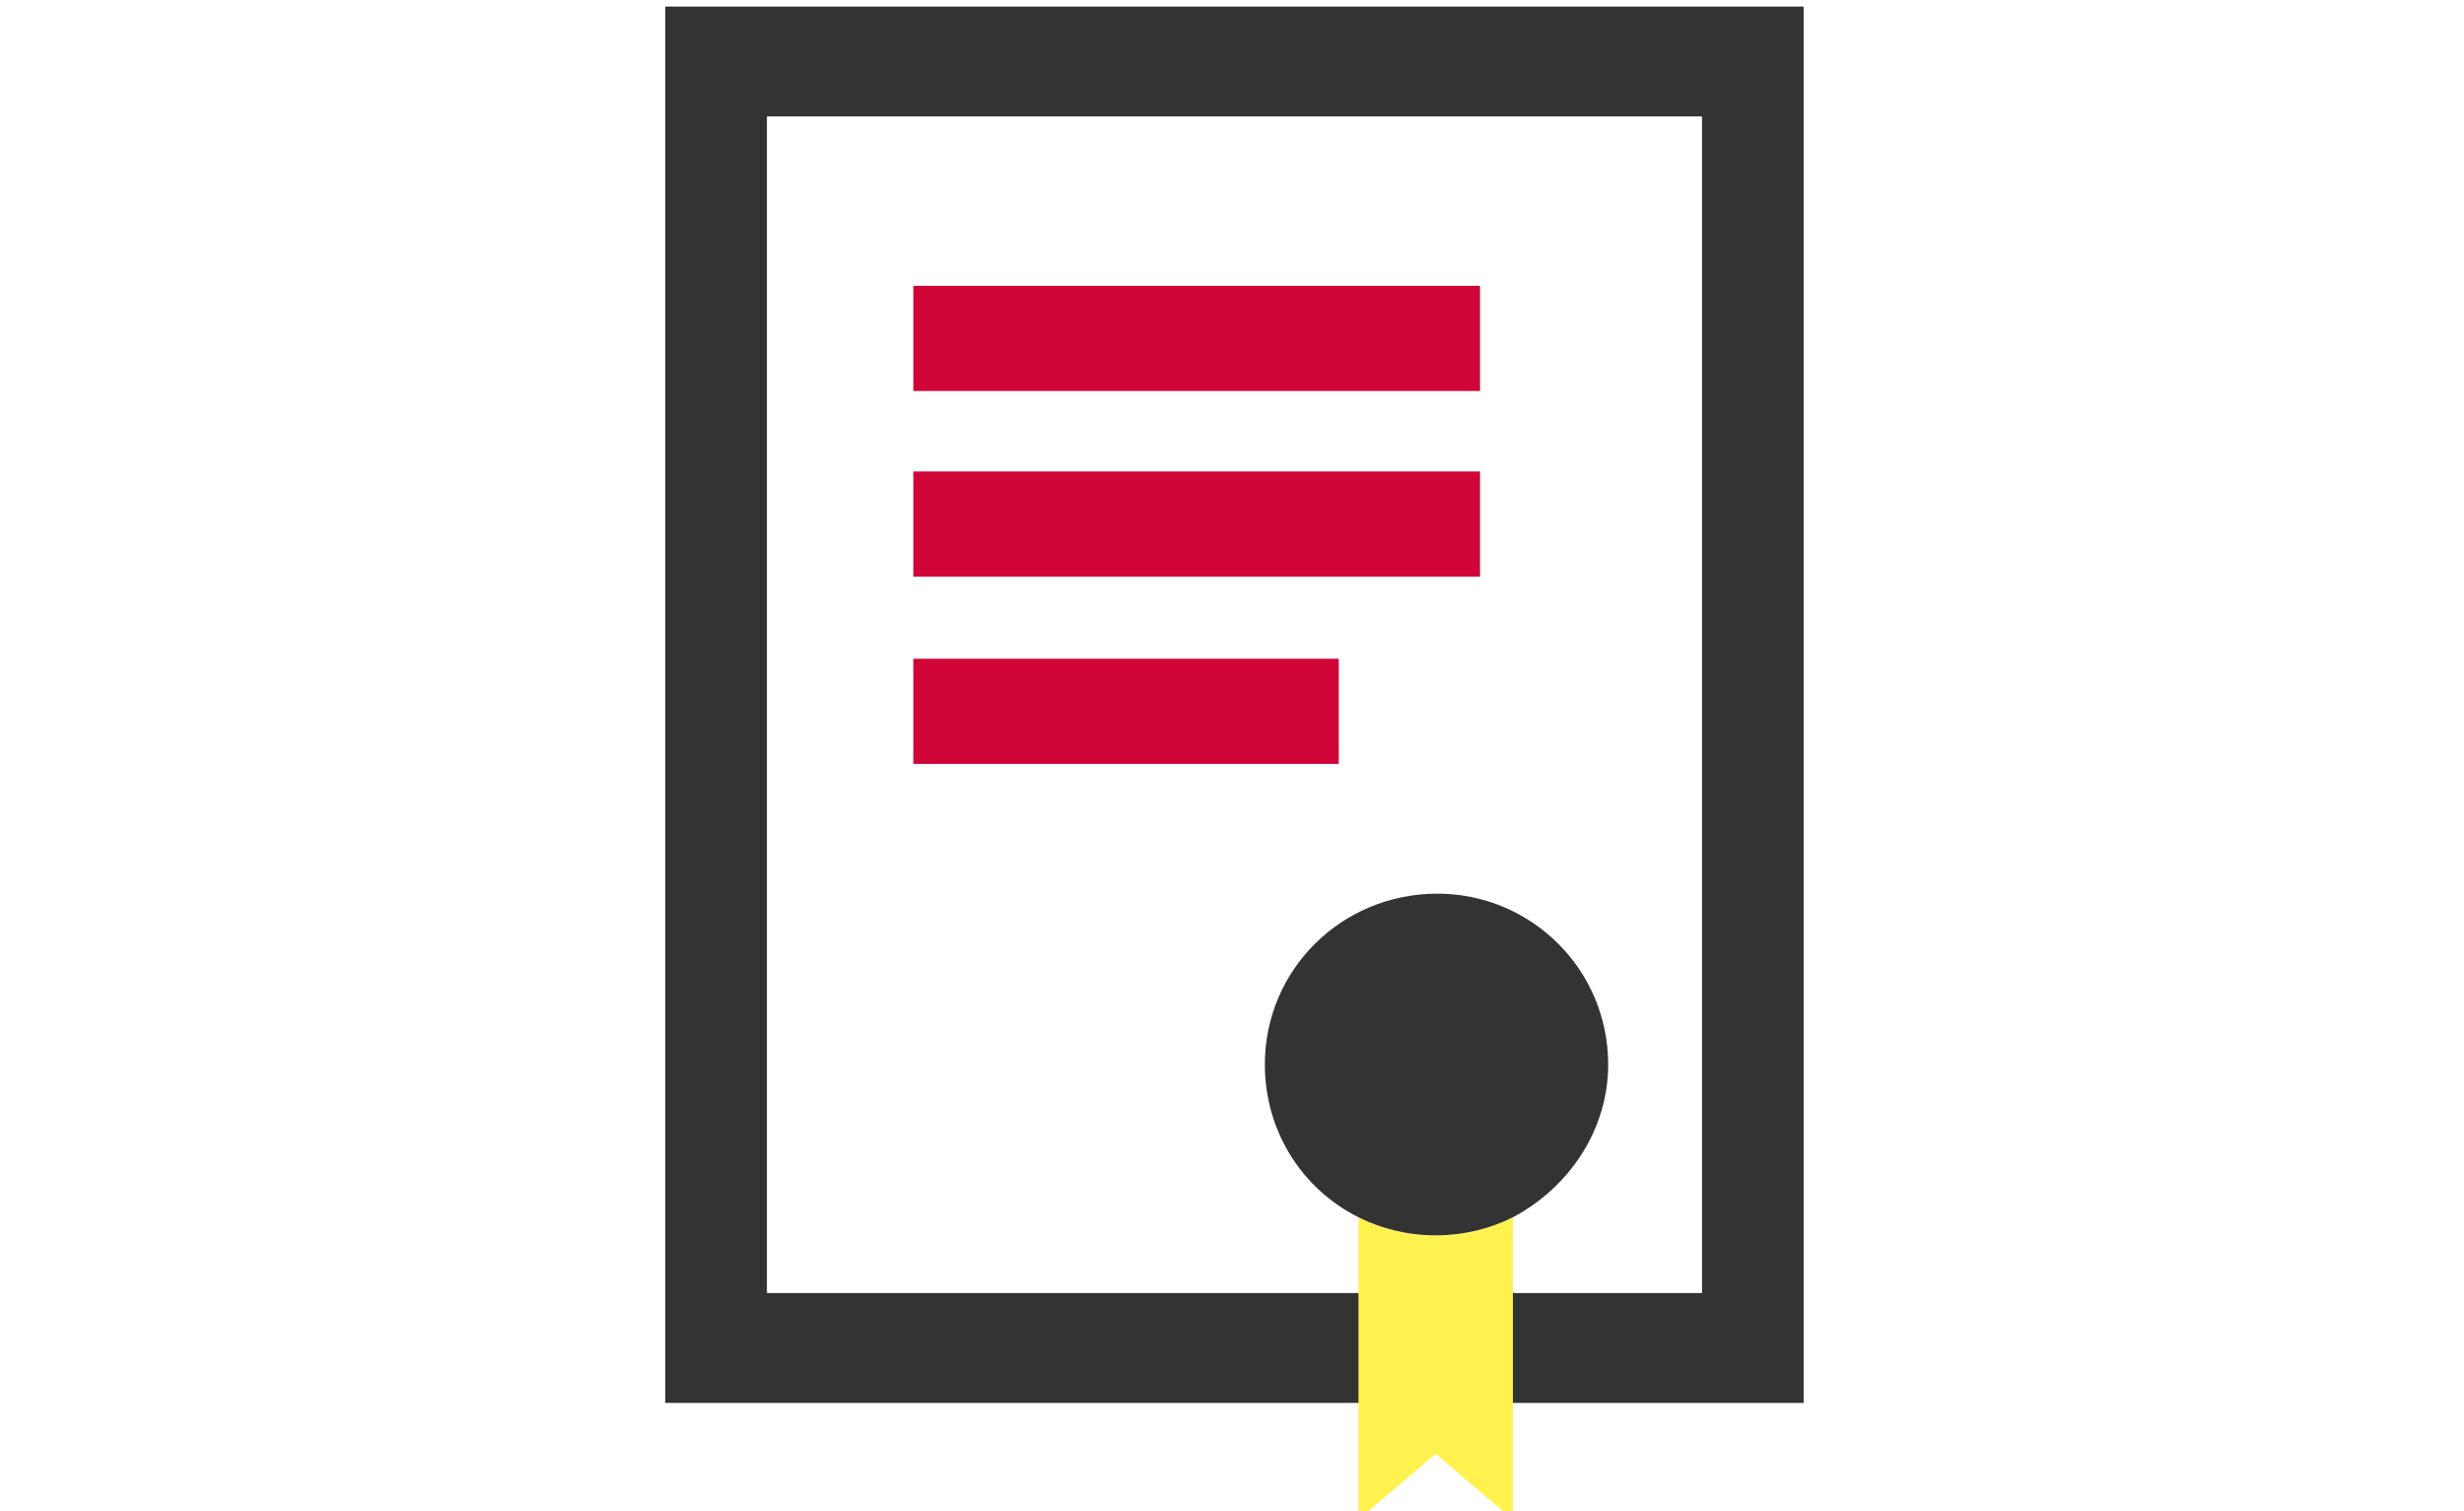
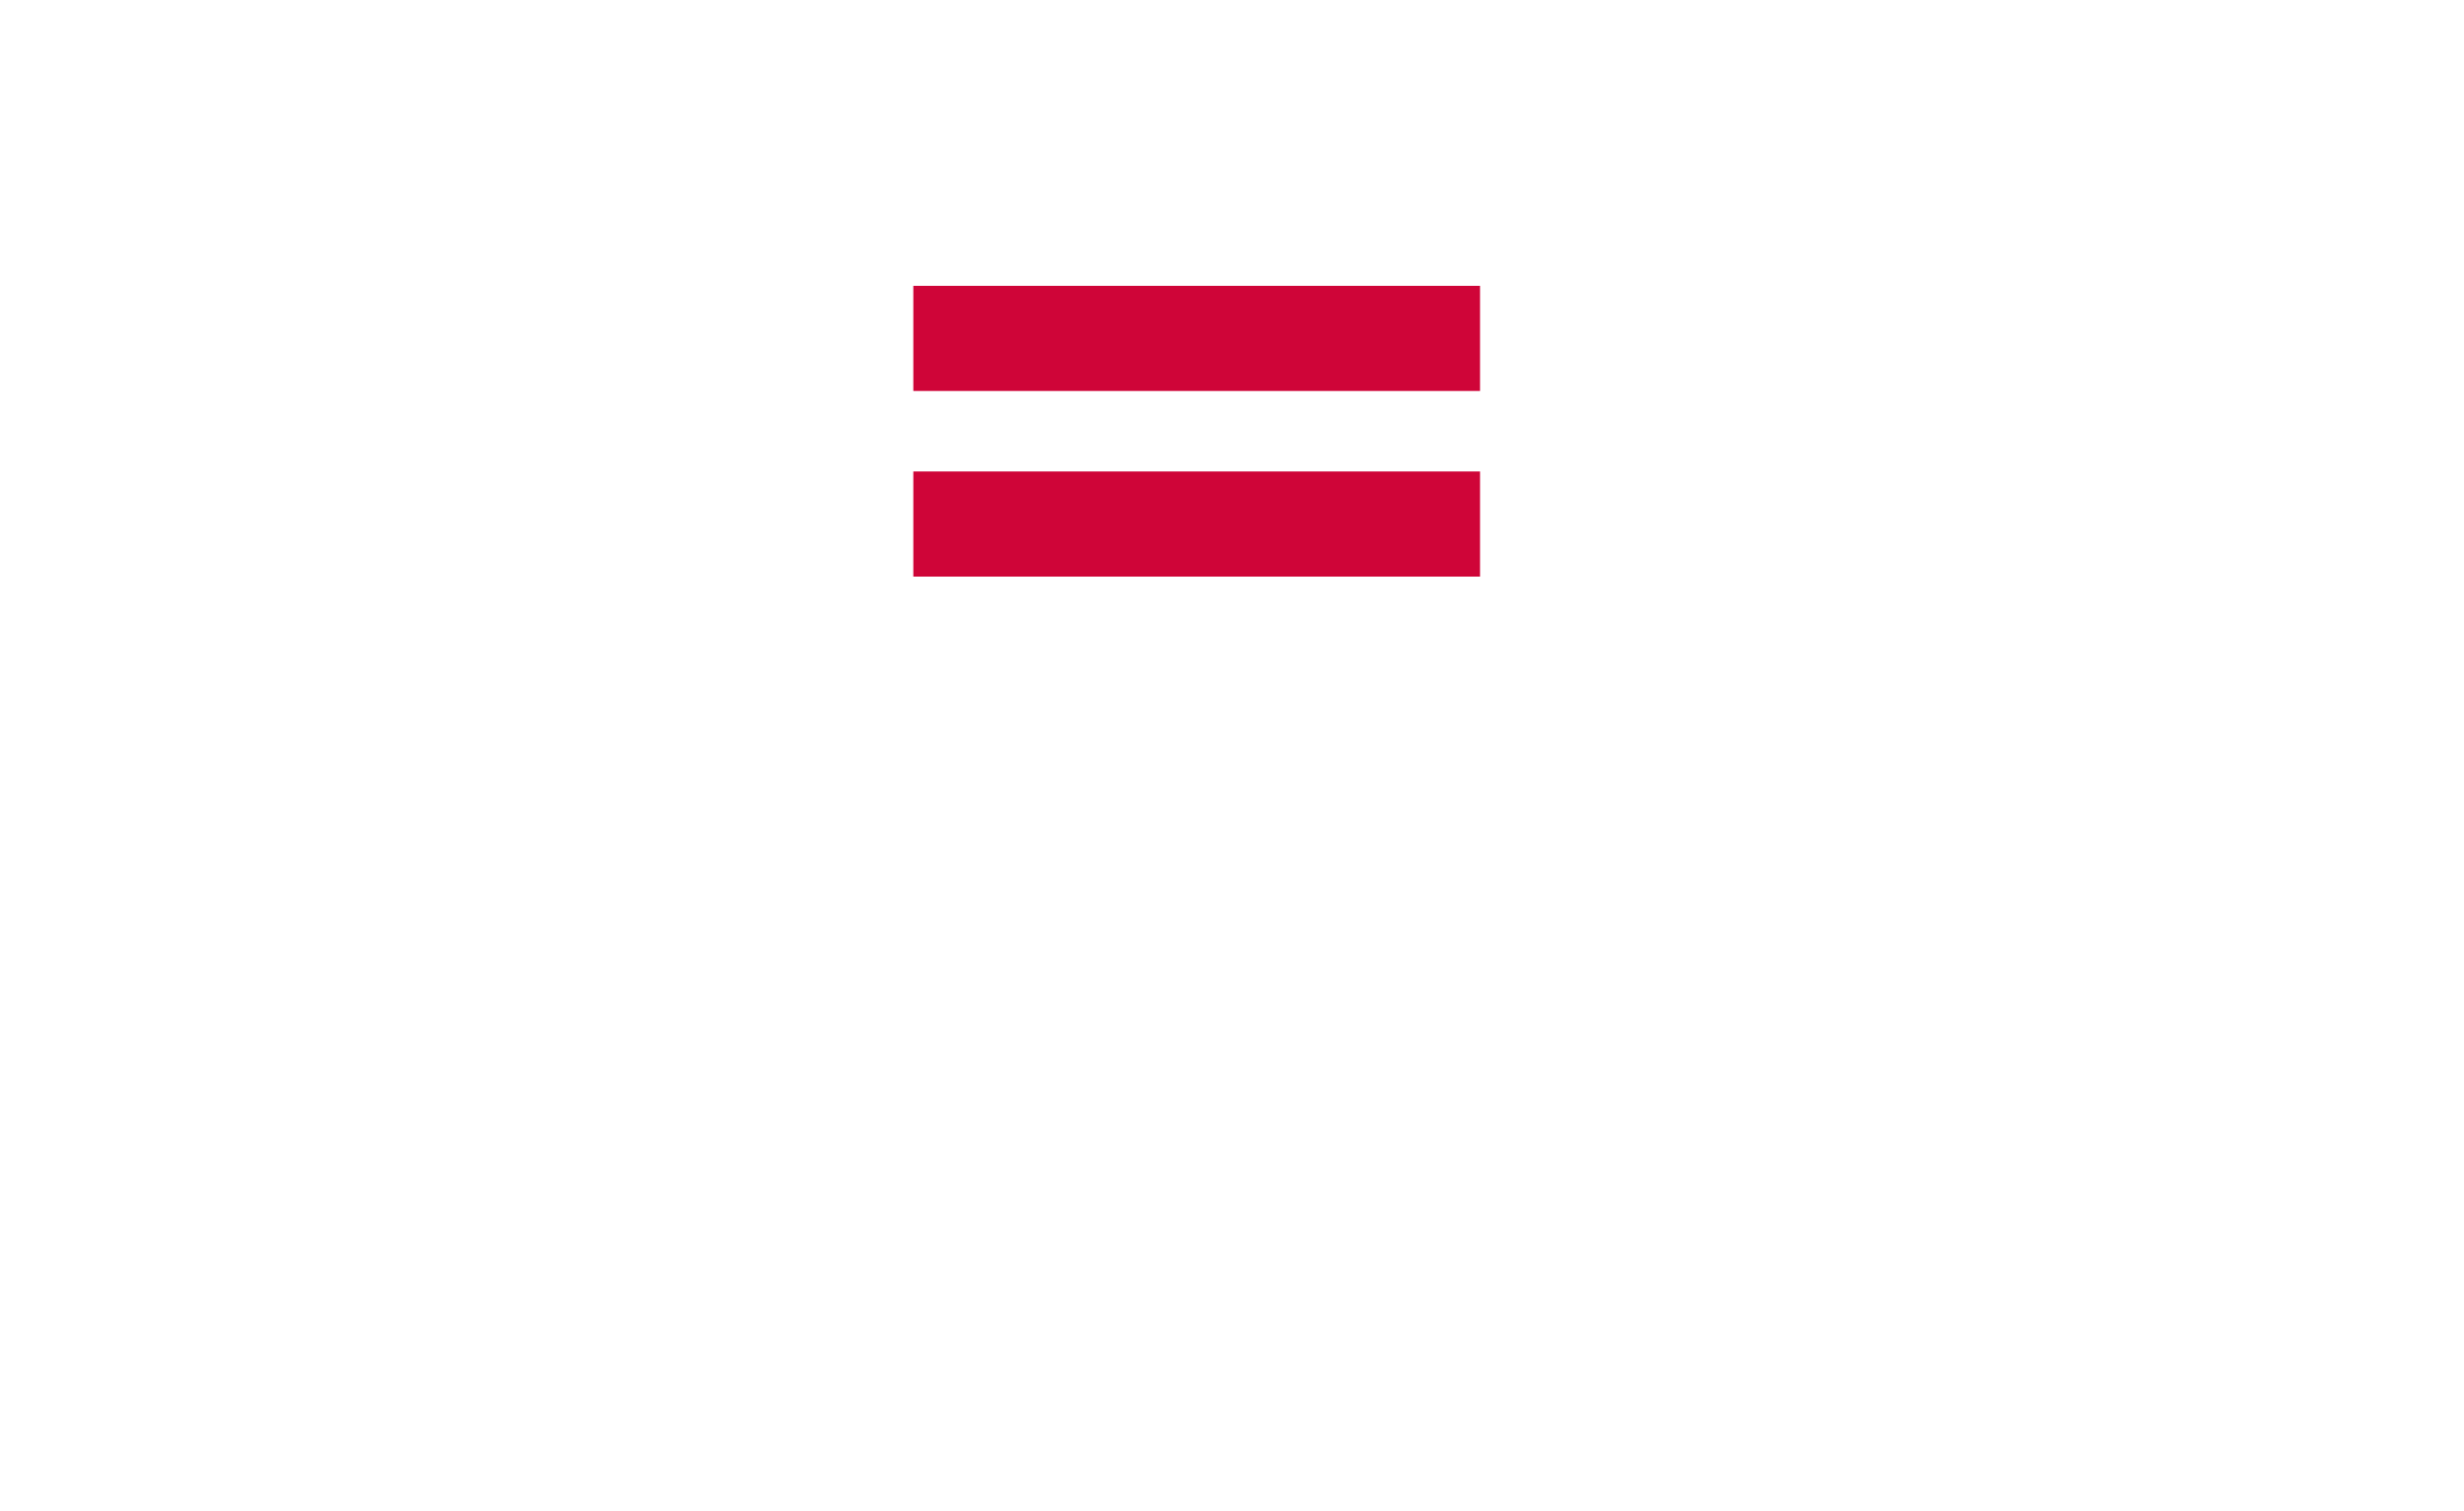
<svg xmlns="http://www.w3.org/2000/svg" xmlns:xlink="http://www.w3.org/1999/xlink" version="1.1" id="Ebene_1" x="0px" y="0px" viewBox="0 0 150 92" style="enable-background:new 0 0 150 92;" xml:space="preserve">
  <style type="text/css">
	.st0{filter:url(#Adobe_OpacityMaskFilter);}
	
		.st1{clip-path:url(#SVGID_00000059273027897245676110000008238621455853417871_);fill:url(#SVGID_00000021806813910351171480000002131373937235503505_);}
	
		.st2{clip-path:url(#SVGID_00000059273027897245676110000008238621455853417871_);mask:url(#SVGID_00000016791876255325410150000006969239061966214306_);}
	.st3{clip-path:url(#SVGID_00000054966636338684707420000001116350012480284052_);fill:#FFFFFF;}
	.st4{fill:#333333;}
	.st5{clip-path:url(#SVGID_00000160165231343115010730000010450445900232515263_);fill:#FFFFFF;}
	.st6{clip-path:url(#SVGID_00000160165231343115010730000010450445900232515263_);fill:#FFF24F;}
	.st7{clip-path:url(#SVGID_00000160165231343115010730000010450445900232515263_);fill:#333333;}
	.st8{fill:#CF0538;}
</style>
  <g>
    <defs>
-       <rect id="SVGID_1_" x="22.6" y="0.4" width="104.1" height="92" />
-     </defs>
+       </defs>
    <clipPath id="SVGID_00000093897158488328488760000016880650436275798718_">
      <use xlink:href="#SVGID_1_" style="overflow:visible;" />
    </clipPath>
    <defs>
      <filter id="Adobe_OpacityMaskFilter" filterUnits="userSpaceOnUse" x="2.7" y="7.4" width="143.9" height="80.1">
        <feFlood style="flood-color:white;flood-opacity:1" result="back" />
        <feBlend in="SourceGraphic" in2="back" mode="normal" />
      </filter>
    </defs>
    <mask maskUnits="userSpaceOnUse" x="2.7" y="7.4" width="143.9" height="80.1" id="SVGID_00000145017354969386289680000011163084175713201321_">
      <g class="st0">
        <linearGradient id="SVGID_00000142860548637080369200000009053822614699494286_" gradientUnits="userSpaceOnUse" x1="-595.227" y1="405.605" x2="-593.013" y2="405.605" gradientTransform="matrix(0 -28.205 -28.205 0 11514.895 -16703.223)">
          <stop offset="0" style="stop-color:#FFFFFF" />
          <stop offset="1" style="stop-color:#000000" />
        </linearGradient>
        <rect x="22.6" y="0.4" style="clip-path:url(#SVGID_00000093897158488328488760000016880650436275798718_);fill:url(#SVGID_00000142860548637080369200000009053822614699494286_);" width="104.1" height="92" />
      </g>
    </mask>
    <g style="clip-path:url(#SVGID_00000093897158488328488760000016880650436275798718_);mask:url(#SVGID_00000145017354969386289680000011163084175713201321_);">
      <g>
        <defs>
          <rect id="SVGID_00000008139045572674415090000007681797151935610031_" x="2.7" y="7.4" width="143.9" height="80.1" />
        </defs>
        <clipPath id="SVGID_00000043443829016395047610000009088260102709877439_">
          <use xlink:href="#SVGID_00000008139045572674415090000007681797151935610031_" style="overflow:visible;" />
        </clipPath>
        <rect x="22.6" y="22.9" style="clip-path:url(#SVGID_00000043443829016395047610000009088260102709877439_);fill:#FFFFFF;" width="104.1" height="62.4" />
      </g>
    </g>
  </g>
-   <polygon class="st4" points="40.5,0.4 40.5,85.4 82.8,85.4 82.8,78.7 46.7,78.7 46.7,7.1 103.6,7.1 103.6,78.7 92.1,78.7 92.1,85.4   109.8,85.4 109.8,0.4 " />
  <g>
    <defs>
-       <rect id="SVGID_00000134935751824624408370000018298086573202883725_" x="22.6" y="0.4" width="104.1" height="92" />
-     </defs>
+       </defs>
    <clipPath id="SVGID_00000003826425573161486790000006144250025765584529_">
      <use xlink:href="#SVGID_00000134935751824624408370000018298086573202883725_" style="overflow:visible;" />
    </clipPath>
    <path style="clip-path:url(#SVGID_00000003826425573161486790000006144250025765584529_);fill:#FFFFFF;" d="M55.6,40.1h25.9v6.4   H55.6V40.1z M55.6,28.7h34.5v6.4H55.6V28.7z M55.6,17.4h34.5v6.4H55.6V17.4z M77,64.8c0-5.8,4.7-10.4,10.4-10.4S97.9,59,97.9,64.8   c0,4.1-2.3,7.6-5.7,9.3v4.6h11.4V7.1H46.7v71.6h36v-4.6C79.4,72.3,77,68.8,77,64.8" />
    <path style="clip-path:url(#SVGID_00000003826425573161486790000006144250025765584529_);fill:#FFF24F;" d="M92.1,74.1   c-1.4,0.7-3,1.1-4.7,1.1c-1.7,0-3.3-0.4-4.7-1.1v4.6v6.7v7.1l4.7-4l4.7,4v-7.1v-6.7V74.1z" />
    <path style="clip-path:url(#SVGID_00000003826425573161486790000006144250025765584529_);fill:#333333;" d="M97.9,64.8   c0-5.8-4.7-10.4-10.4-10.4C81.7,54.4,77,59,77,64.8c0,4.1,2.3,7.6,5.7,9.3c1.4,0.7,3,1.1,4.7,1.1c1.7,0,3.3-0.4,4.7-1.1   C95.5,72.3,97.9,68.8,97.9,64.8" />
  </g>
  <rect x="55.6" y="17.4" class="st8" width="34.5" height="6.4" />
  <rect x="55.6" y="28.7" class="st8" width="34.5" height="6.4" />
-   <rect x="55.6" y="40.1" class="st8" width="25.9" height="6.4" />
</svg>